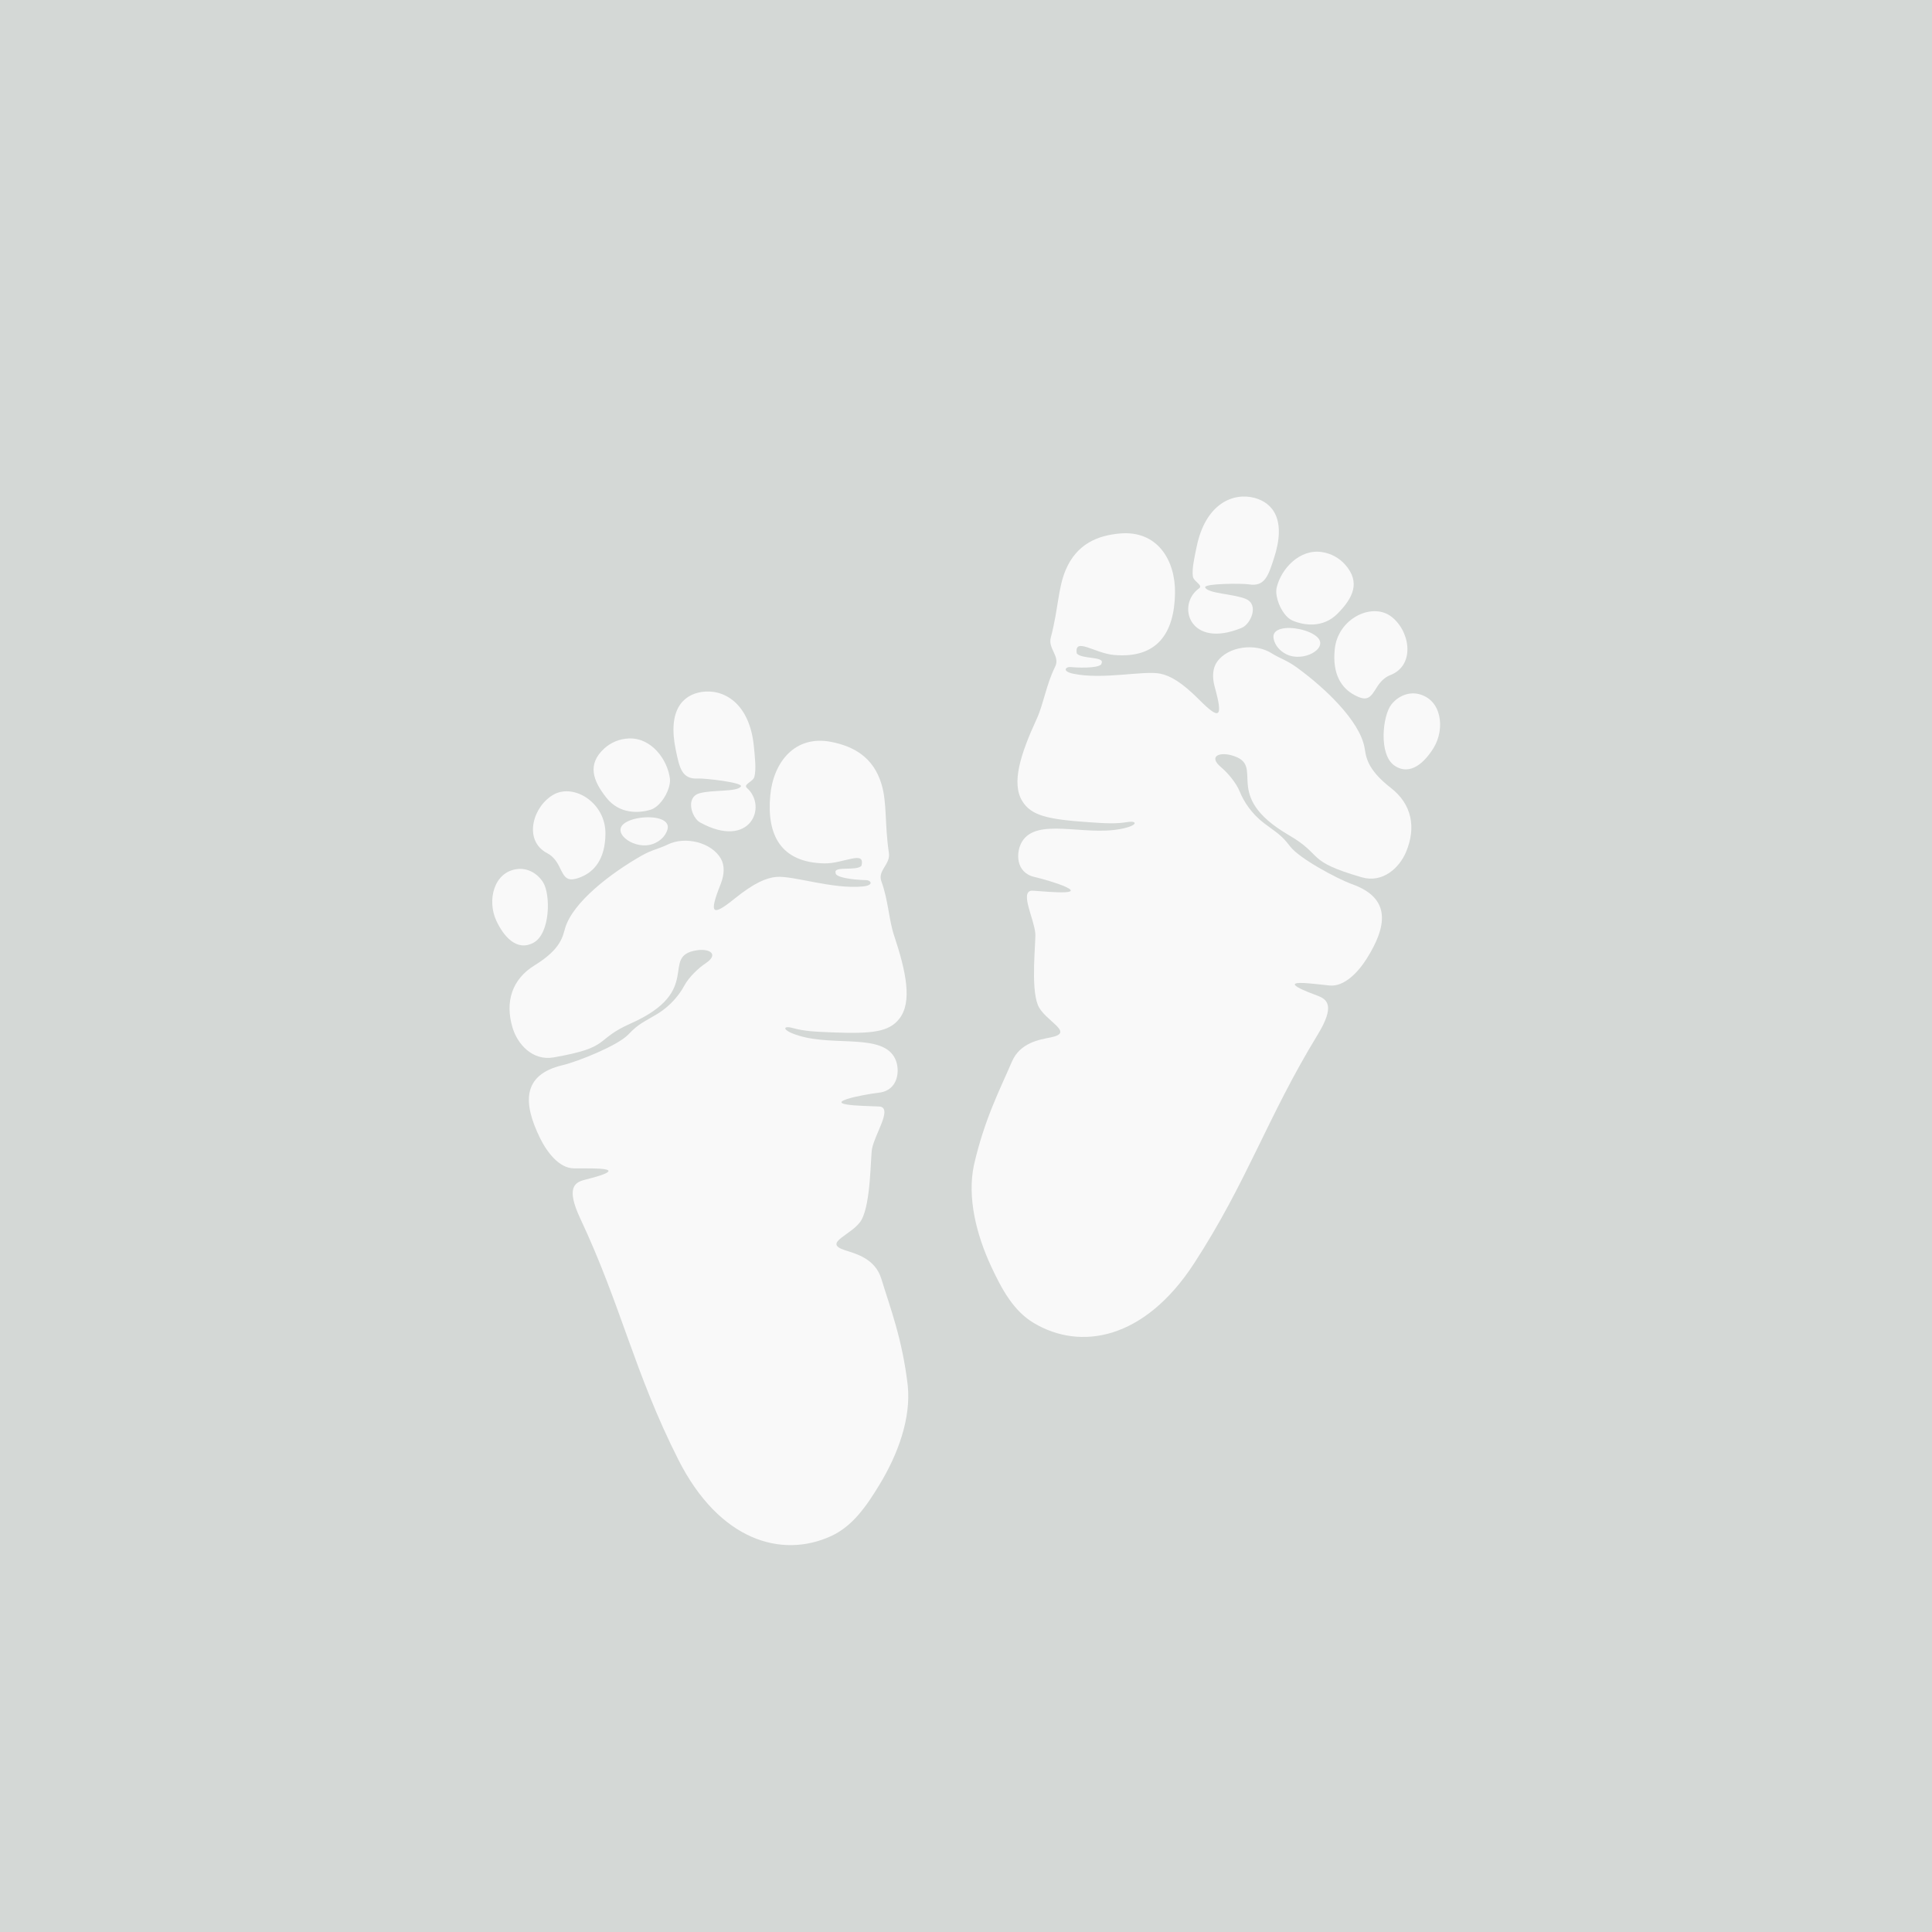
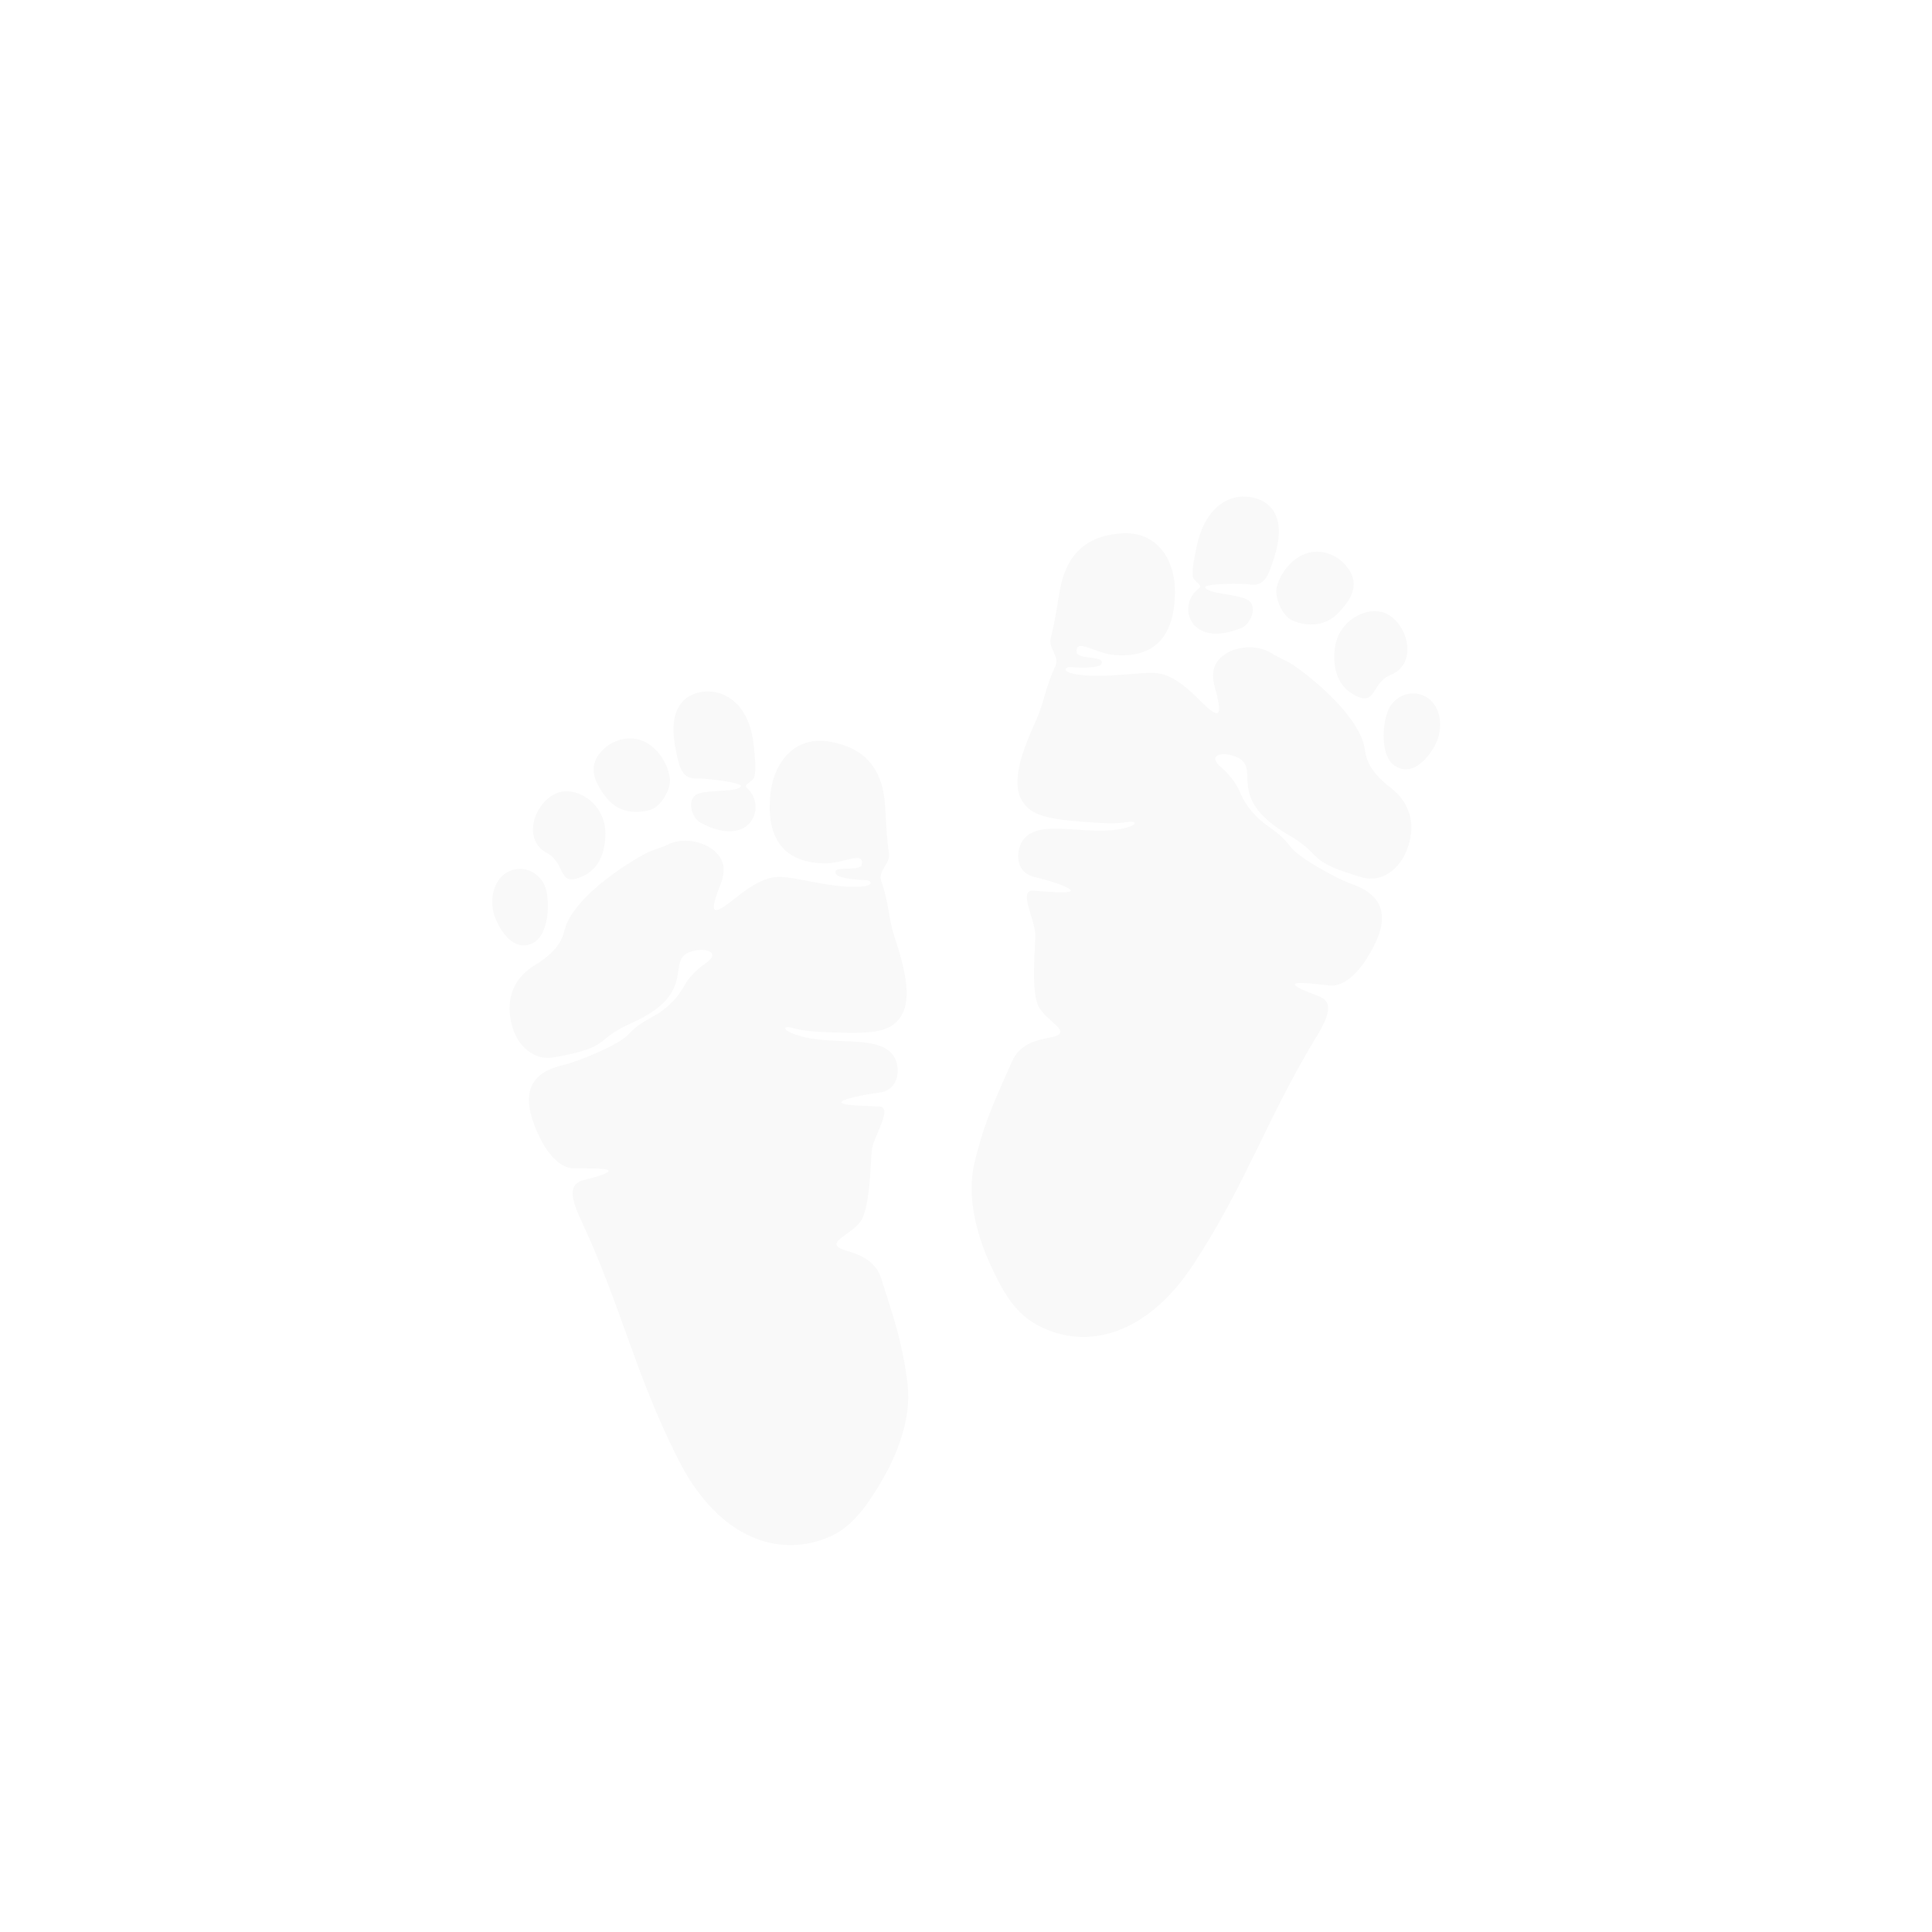
<svg xmlns="http://www.w3.org/2000/svg" version="1.2" preserveAspectRatio="xMidYMid meet" height="500" viewBox="0 0 375 375" zoomAndPan="magnify" width="500">
  <g id="20f0cb0cd6">
-     <rect style="fill:#ffffff;fill-opacity:1;stroke:none;" height="375" y="0" width="375" x="0" />
-     <rect style="fill:#d4d8d6;fill-opacity:1;stroke:none;" height="375" y="0" width="375" x="0" />
    <path d="M 130.039 151.184 C 129.57 147.367 126.391 143.18 122.102 143.332 C 120.242 143.395 118.57 144.117 117.293 145.277 C 113.914 148.355 115.094 151.547 117.707 154.848 C 120.246 158.055 124.02 157.855 126.266 157.172 C 127.805 156.707 129.27 154.707 129.816 152.875 C 129.996 152.273 130.082 151.691 130.039 151.184 Z M 130.039 151.184" style="stroke:none;fill-rule:nonzero;fill:#f9f9f9;fill-opacity:1;" />
-     <path d="M 126.773 163.797 C 128.059 163.32 129.129 162.359 129.539 161.066 C 130.168 159.09 127.344 158.414 124.676 158.691 C 123.223 158.84 121.812 159.27 121.043 159.93 C 118.789 161.832 123.316 165.078 126.773 163.797 Z M 126.773 163.797" style="stroke:none;fill-rule:nonzero;fill:#f9f9f9;fill-opacity:1;" />
    <path d="M 117.516 161.797 C 117.555 155.867 111.504 152.062 107.535 154.184 C 105.52 155.281 104.027 157.449 103.586 159.664 C 103.117 161.992 103.809 164.375 106.266 165.637 C 107.352 166.199 108.086 167.234 108.578 168.242 C 109.602 170.34 110.023 171.336 112.773 170.227 C 115.293 169.203 117.484 166.809 117.516 161.797 Z M 117.516 161.797" style="stroke:none;fill-rule:nonzero;fill:#f9f9f9;fill-opacity:1;" />
    <path d="M 105.414 171.258 C 104.227 169.395 102.293 168.457 100.426 168.68 C 95.82 169.215 94.5 174.793 96.348 178.734 C 97.66 181.531 100.16 184.777 103.523 183 C 106.852 181.23 106.891 173.582 105.414 171.258 Z M 105.414 171.258" style="stroke:none;fill-rule:nonzero;fill:#f9f9f9;fill-opacity:1;" />
    <path d="M 146.336 144.969 C 145.539 136.441 140.434 133.645 136.164 134.312 C 132.598 134.875 129.547 137.77 131.164 145.543 C 131.875 148.957 132.305 151.297 135.469 151.109 C 136.715 151.035 144.305 151.887 143.809 152.648 C 143.086 153.762 138.246 153.254 135.742 153.984 C 132.977 154.797 134.281 158.754 135.887 159.637 C 145.562 164.953 149.062 156.598 144.988 152.949 C 144.184 152.227 146.168 151.758 146.426 150.77 C 146.809 149.32 146.52 146.895 146.336 144.969 Z M 146.336 144.969" style="stroke:none;fill-rule:nonzero;fill:#f9f9f9;fill-opacity:1;" />
    <path d="M 121.949 200.805 C 123.969 198.672 124.922 198.41 127.527 196.84 C 130.129 195.266 131.879 193.074 132.809 191.336 C 133.742 189.59 135.645 187.855 136.965 186.973 C 139.637 185.188 137.699 184.047 135.172 184.461 C 128.012 185.633 136.699 192.312 122.422 198.656 C 115.18 201.875 118.848 203.258 107.449 205.242 C 103.391 205.949 100.445 202.719 99.469 199.418 C 97.988 194.402 99.406 190.051 103.754 187.379 C 108.949 184.188 109.215 181.727 109.699 180.121 C 111.23 175.066 118.574 169.48 124.523 166.086 C 126.586 164.91 127.969 164.734 129.586 163.93 C 132.93 162.266 138.113 163.453 139.941 166.707 C 140.641 167.945 140.652 169.66 139.863 171.648 C 137.547 177.465 138.219 177.953 142.594 174.418 C 146.43 171.324 148.793 170.379 150.672 170.211 C 153.969 169.918 161.582 172.637 167.465 172.062 C 169.734 171.836 169.02 170.855 168.168 170.836 C 165.23 170.77 162.102 170.254 162.203 169.445 C 161.707 167.996 166.145 169.133 167.195 168.07 C 168.066 164.891 163.723 167.66 159.984 167.582 C 151.578 167.402 148.785 162.117 149.512 154.363 C 150.105 148.023 154.227 142.586 161.383 144.012 C 165.711 144.871 169.508 146.969 171.086 152.16 C 172.207 155.852 171.684 159.863 172.535 165.562 C 172.871 167.785 170.293 168.934 171.082 171.086 C 172.414 174.723 172.527 178.535 173.531 181.547 C 175.93 188.738 177.07 194.469 174.586 197.699 C 172.566 200.328 169.238 200.691 161.461 200.383 C 158.121 200.25 156.105 200.164 153.824 199.527 C 151.93 198.996 151.598 199.973 155.086 201.031 C 162.051 203.145 171.422 200.523 173.766 205.543 C 174.758 207.664 174.387 211.633 170.66 212.078 C 169.059 212.27 166.016 212.797 164.41 213.324 C 160.012 214.777 170.324 214.637 170.957 214.812 C 173.07 215.402 169.816 220.152 169.27 222.934 C 168.949 224.535 169.062 233.375 167.246 236.723 C 165.648 239.68 159.383 241.195 164.055 242.684 C 166.262 243.383 169.887 244.348 171.07 248.223 C 172.816 253.945 175.133 259.852 176.195 268.926 C 176.848 275.312 174.293 282.277 170.699 288.191 C 168.152 292.383 165.473 296.246 161.328 298.148 C 151.664 302.578 139.605 299 131.676 283.34 C 123.086 266.352 120.629 253.543 112.637 236.527 C 109.828 230.547 111.543 229.5 113.469 229.008 C 115.125 228.586 121.852 226.93 115.289 226.797 C 114.125 226.773 112.707 226.781 111.402 226.777 C 108.523 226.773 106.133 223.594 104.801 220.859 C 101.539 214.191 101.273 208.629 109.172 206.758 C 112.137 206.066 119.922 202.941 121.949 200.805 Z M 121.949 200.805" style="stroke:none;fill-rule:nonzero;fill:#f9f9f9;fill-opacity:1;" />
    <path d="M 247.789 114.09 C 248.672 110.344 252.285 106.531 256.539 107.148 C 258.383 107.418 259.965 108.316 261.105 109.609 C 264.129 113.035 262.605 116.078 259.648 119.078 C 256.773 121.992 253.047 121.379 250.891 120.457 C 249.41 119.82 248.176 117.676 247.828 115.797 C 247.703 115.18 247.688 114.59 247.789 114.09 Z M 247.789 114.09" style="stroke:none;fill-rule:nonzero;fill:#f9f9f9;fill-opacity:1;" />
-     <path d="M 249.66 126.98 C 248.438 126.367 247.477 125.297 247.207 123.969 C 246.797 121.93 249.68 121.566 252.297 122.129 C 253.727 122.438 255.078 123.02 255.777 123.762 C 257.809 125.898 252.949 128.629 249.66 126.98 Z M 249.66 126.98" style="stroke:none;fill-rule:nonzero;fill:#f9f9f9;fill-opacity:1;" />
    <path d="M 259.074 126 C 259.684 120.105 266.113 116.984 269.824 119.52 C 271.707 120.832 272.953 123.148 273.152 125.398 C 273.359 127.762 272.418 130.055 269.84 131.043 C 268.695 131.48 267.855 132.43 267.258 133.379 C 266.016 135.355 265.48 136.297 262.871 134.891 C 260.477 133.605 258.559 130.984 259.074 126 Z M 259.074 126" style="stroke:none;fill-rule:nonzero;fill:#f9f9f9;fill-opacity:1;" />
    <path d="M 270.074 136.73 C 271.457 135.004 273.484 134.285 275.316 134.703 C 279.836 135.742 280.539 141.43 278.273 145.148 C 276.66 147.785 273.82 150.738 270.672 148.605 C 267.555 146.484 268.355 138.875 270.074 136.73 Z M 270.074 136.73" style="stroke:none;fill-rule:nonzero;fill:#f9f9f9;fill-opacity:1;" />
    <path d="M 232.266 106.133 C 233.984 97.742 239.367 95.52 243.535 96.648 C 247.016 97.598 249.738 100.805 247.277 108.355 C 246.195 111.676 245.516 113.949 242.391 113.422 C 241.164 113.215 233.523 113.234 233.93 114.043 C 234.523 115.23 239.395 115.25 241.801 116.25 C 244.465 117.359 242.734 121.152 241.043 121.852 C 230.844 126.082 228.277 117.391 232.723 114.211 C 233.602 113.582 231.684 112.898 231.535 111.891 C 231.32 110.406 231.875 108.027 232.266 106.133 Z M 232.266 106.133" style="stroke:none;fill-rule:nonzero;fill:#f9f9f9;fill-opacity:1;" />
    <path d="M 250.422 164.297 C 248.645 161.953 247.727 161.594 245.309 159.746 C 242.895 157.902 241.395 155.531 240.656 153.699 C 239.918 151.863 238.215 149.93 237 148.91 C 234.539 146.844 236.59 145.922 239.055 146.609 C 246.043 148.555 236.68 154.246 250.18 162.109 C 257.031 166.098 253.234 167.074 264.344 170.289 C 268.305 171.434 271.582 168.543 272.914 165.367 C 274.934 160.547 274 156.066 269.965 152.934 C 265.152 149.191 265.156 146.719 264.848 145.074 C 263.875 139.883 257.188 133.527 251.641 129.504 C 249.719 128.113 248.367 127.785 246.844 126.809 C 243.703 124.793 238.418 125.406 236.246 128.441 C 235.414 129.594 235.211 131.301 235.785 133.363 C 237.457 139.391 236.73 139.805 232.766 135.816 C 229.293 132.324 227.047 131.125 225.191 130.758 C 221.945 130.105 214.086 131.98 208.301 130.766 C 206.062 130.293 206.879 129.395 207.734 129.473 C 210.66 129.723 213.828 129.559 213.812 128.742 C 214.461 127.352 209.926 127.996 209 126.828 C 208.48 123.574 212.496 126.801 216.219 127.129 C 224.59 127.867 227.941 122.918 228.07 115.133 C 228.172 108.77 224.668 102.914 217.398 103.547 C 213.004 103.93 209 105.602 206.863 110.594 C 205.348 114.141 205.434 118.188 203.957 123.762 C 203.383 125.93 205.82 127.355 204.801 129.406 C 203.074 132.879 202.547 136.656 201.223 139.539 C 198.055 146.426 196.293 152 198.414 155.48 C 200.133 158.316 203.402 159.039 211.164 159.578 C 214.504 159.812 216.516 159.945 218.852 159.559 C 220.793 159.242 221.02 160.246 217.438 160.918 C 210.285 162.258 201.254 158.633 198.375 163.367 C 197.16 165.375 197.094 169.355 200.75 170.207 C 202.32 170.574 205.285 171.422 206.824 172.125 C 211.035 174.051 200.801 172.785 200.156 172.891 C 197.992 173.242 200.707 178.324 200.949 181.152 C 201.09 182.777 200.02 191.551 201.453 195.078 C 202.723 198.191 208.789 200.383 203.977 201.352 C 201.711 201.805 198 202.367 196.398 206.094 C 194.039 211.586 191.09 217.211 189.047 226.113 C 187.703 232.395 189.484 239.59 192.406 245.863 C 194.48 250.305 196.727 254.441 200.637 256.781 C 209.758 262.242 222.137 259.996 231.723 245.297 C 242.113 229.344 245.953 216.879 255.754 200.84 C 259.195 195.199 257.609 193.973 255.75 193.273 C 254.148 192.672 247.645 190.293 254.18 190.879 C 255.336 190.98 256.746 191.145 258.043 191.281 C 260.906 191.594 263.625 188.691 265.25 186.117 C 269.219 179.84 270.094 174.344 262.445 171.621 C 259.594 170.598 252.195 166.637 250.422 164.297 Z M 250.422 164.297" style="stroke:none;fill-rule:nonzero;fill:#f9f9f9;fill-opacity:1;" />
  </g>
</svg>